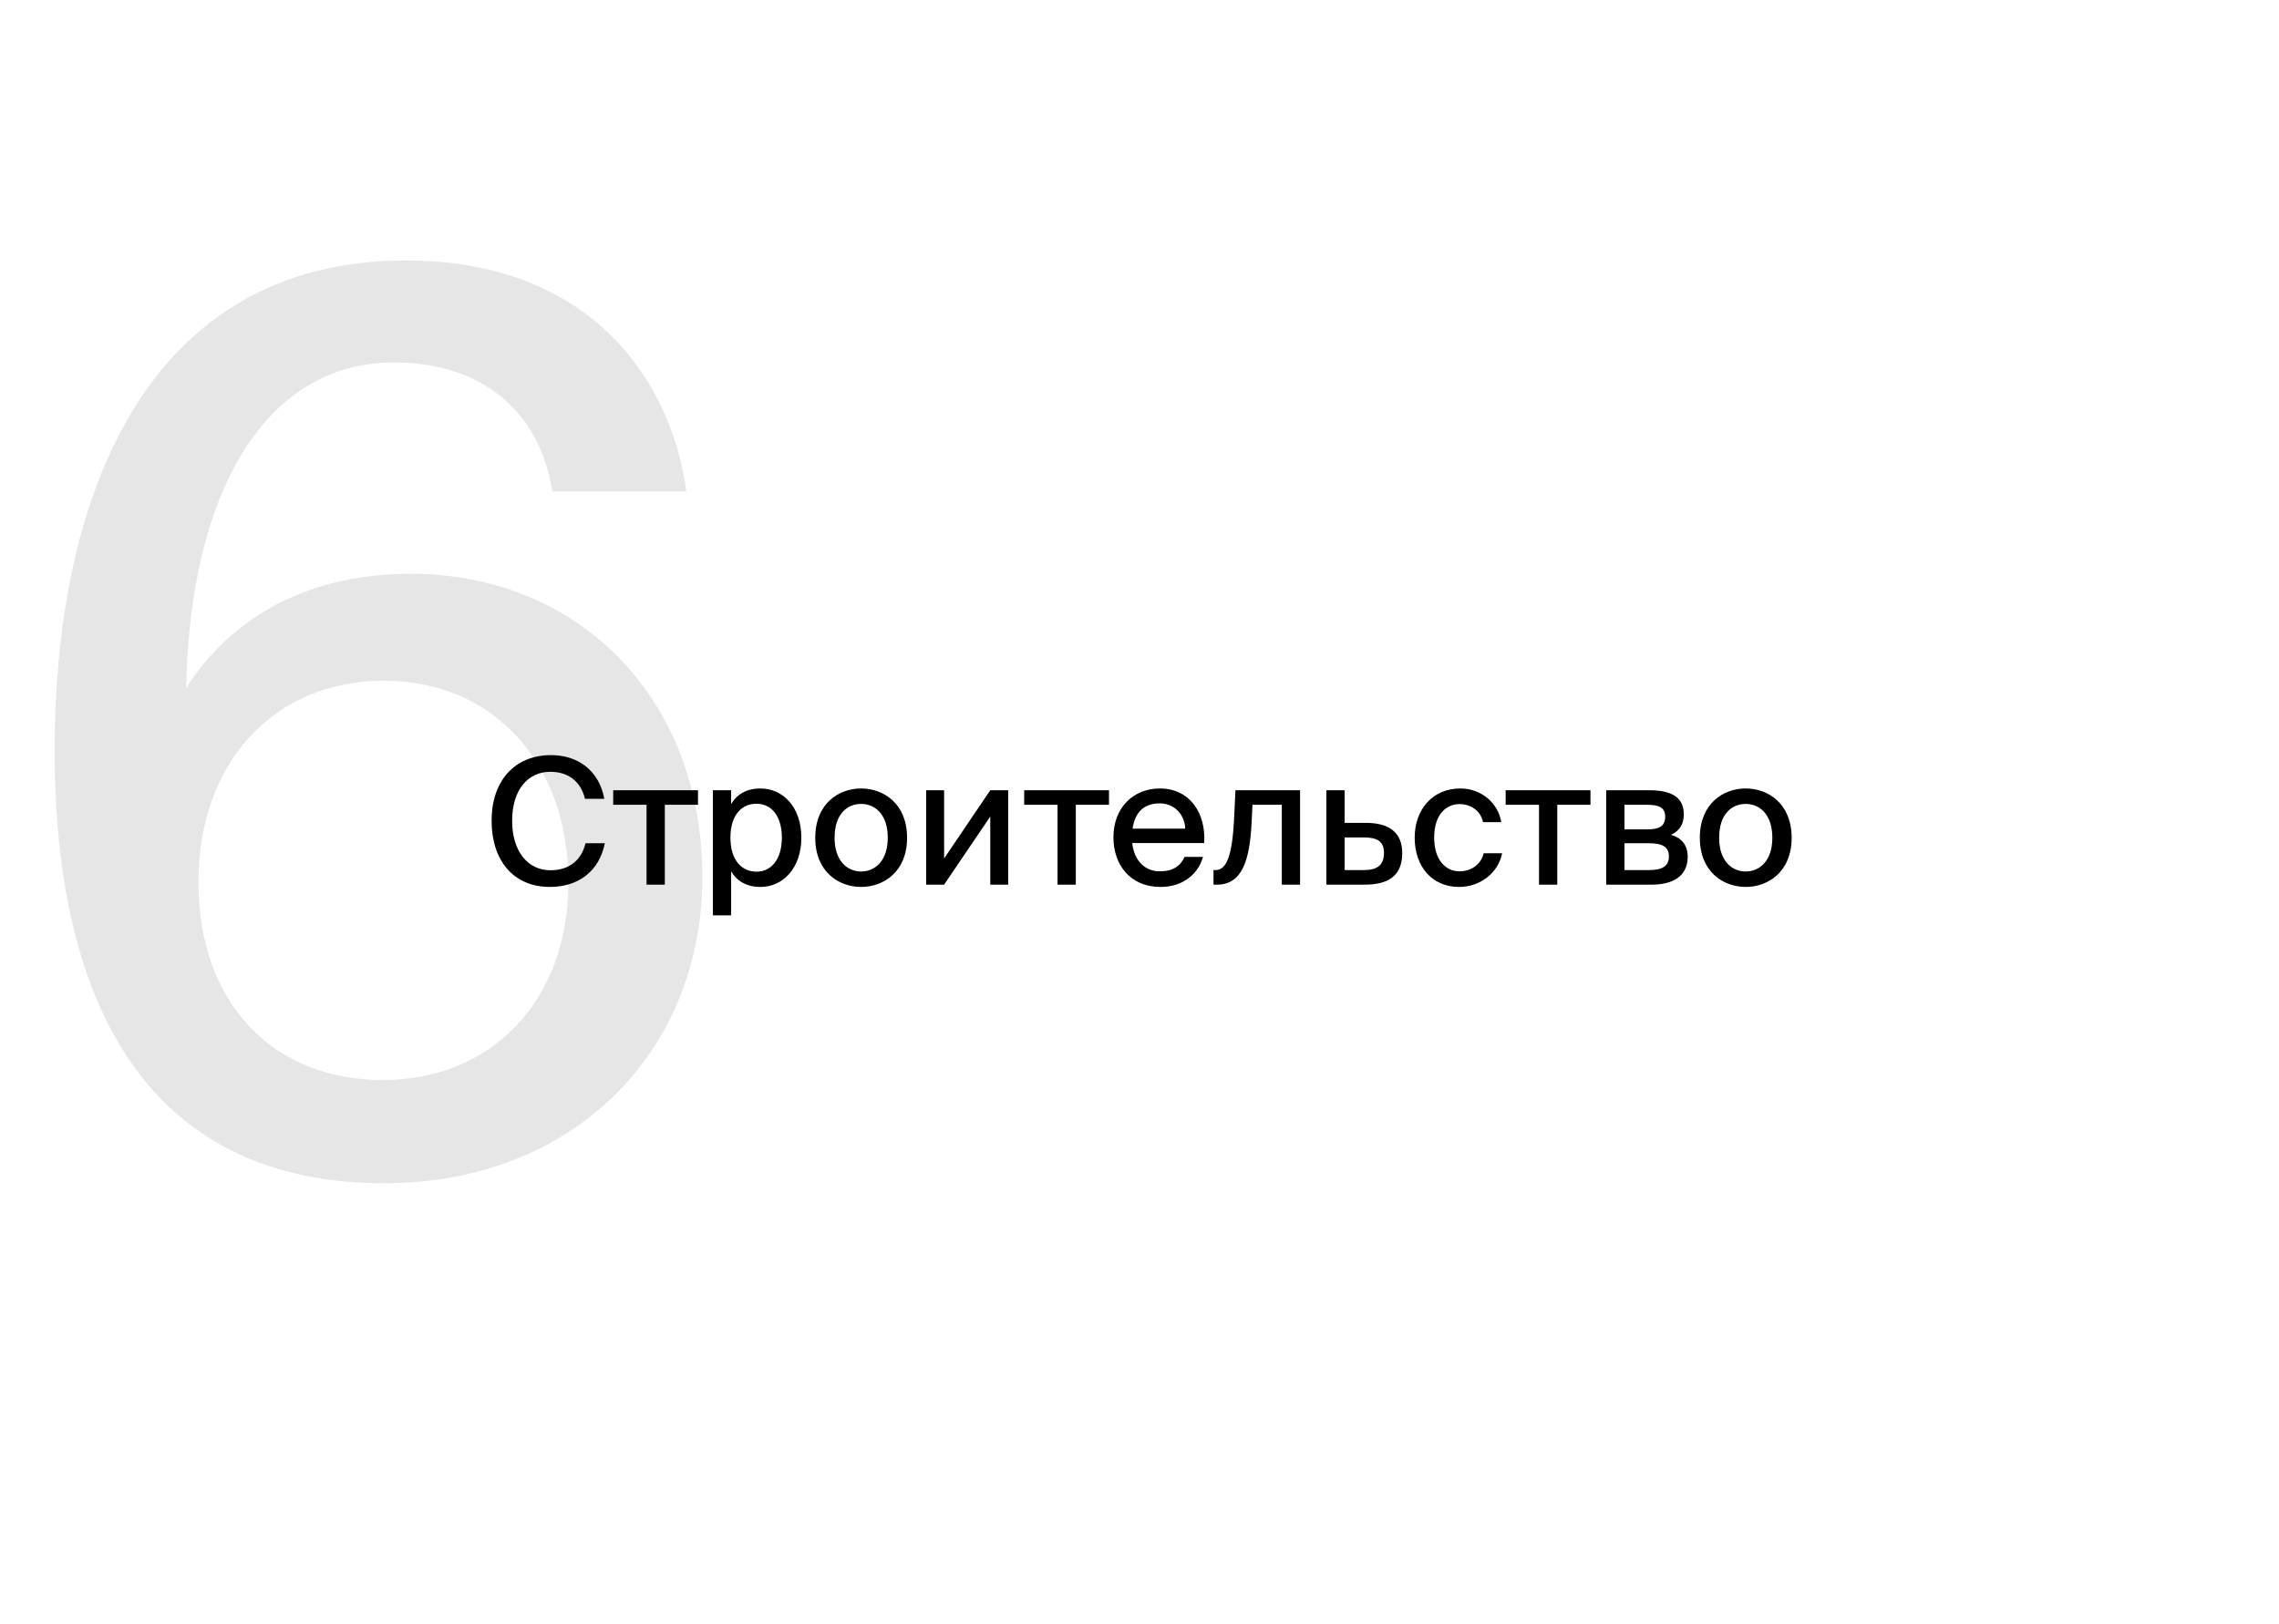
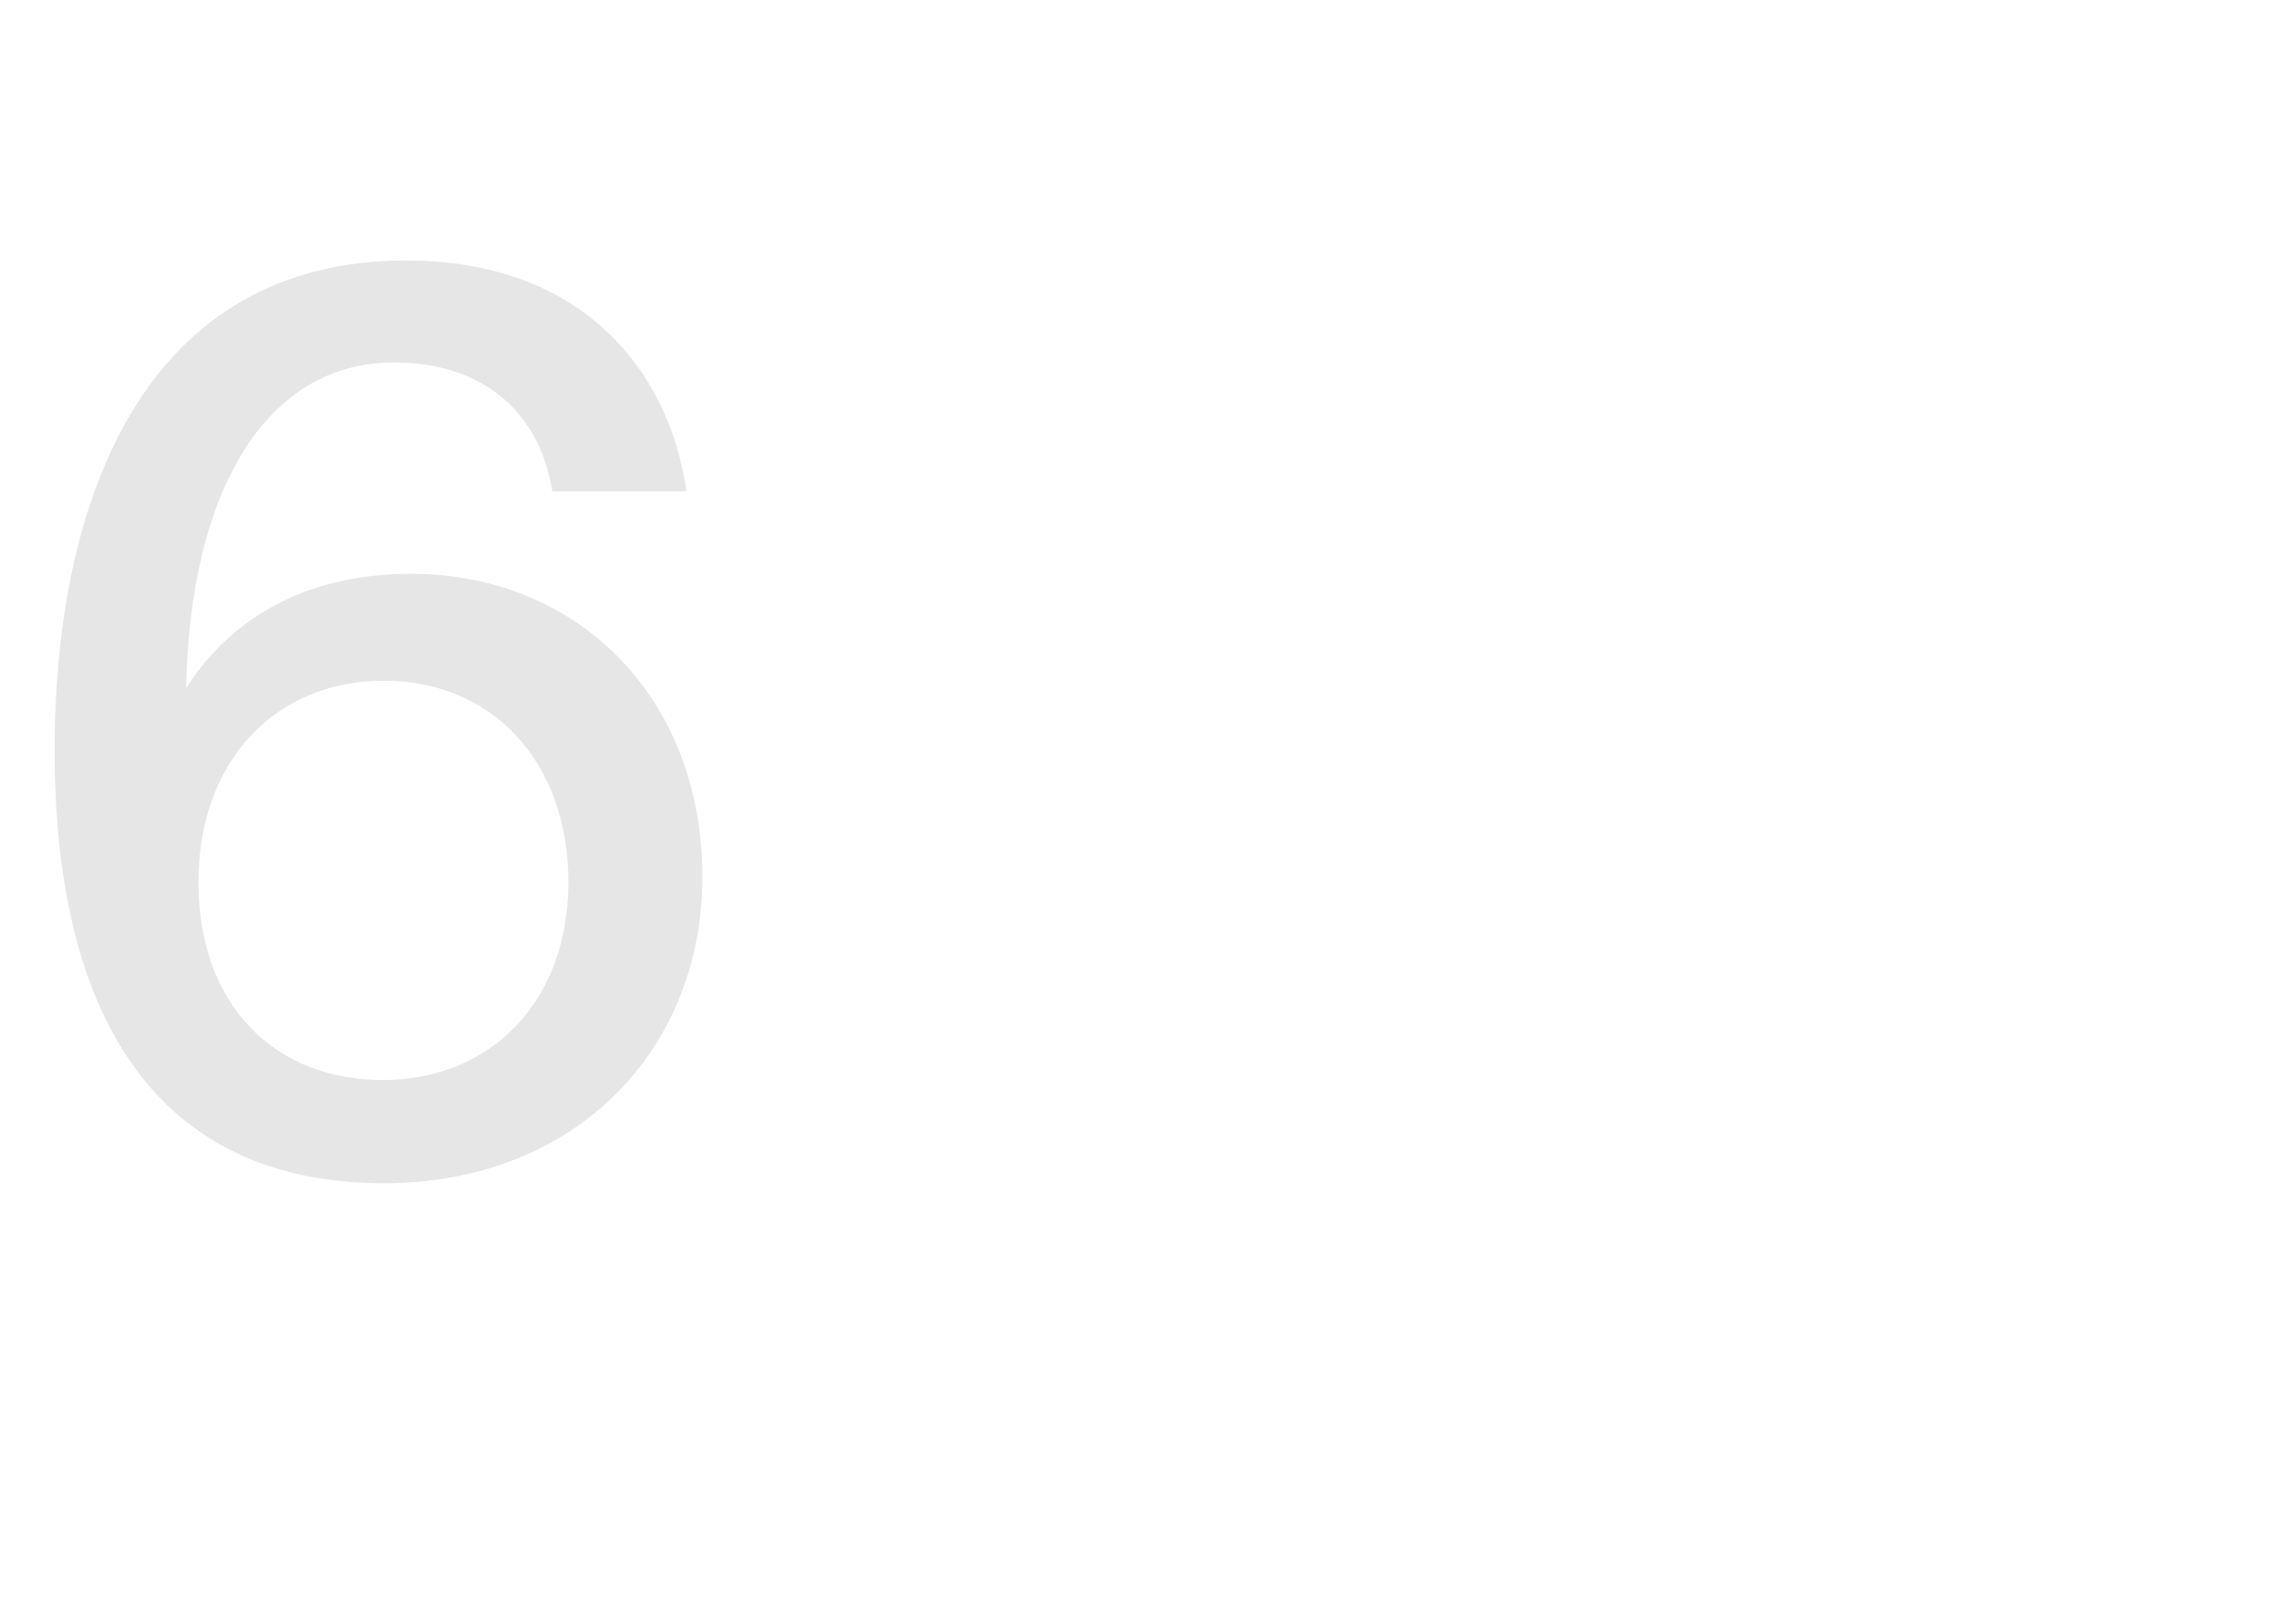
<svg xmlns="http://www.w3.org/2000/svg" width="1298" height="925" viewBox="0 0 1298 925" fill="none">
  <path d="M113.026 502.6C113.026 571.9 155.726 615.3 218.026 615.3C279.626 615.3 323.726 570.5 323.726 502.6C323.726 434 280.326 387.8 218.726 387.8C156.426 387.8 113.026 434 113.026 502.6ZM224.326 206.5C150.826 206.5 108.126 280.7 106.026 392C129.126 355.6 170.426 326.9 234.126 326.9C327.926 326.9 400.026 396.2 400.026 499.8C400.026 597.8 327.926 674.1 218.726 674.1C89.926 674.1 31.126 580.3 31.126 427.7C31.126 282.1 83.626 148.4 231.326 148.4C333.526 148.4 381.826 213.5 390.926 280H314.626C306.926 232.4 272.626 206.5 224.326 206.5Z" fill="black" fill-opacity="0.1" />
  <g filter="url(#filter0_d_613_21890)">
-     <path d="M333.484 476.4H344.484C341.284 492.4 329.384 501.3 313.184 501.3C292.184 501.3 279.984 485.9 279.984 463.6C279.984 440.9 293.084 426.2 313.884 426.2C329.384 426.2 341.284 435.2 344.184 451.1H333.184C330.884 441.6 324.084 435.7 313.384 435.7C301.084 435.7 291.684 445.5 291.684 463.6C291.684 481.5 300.984 491.8 313.484 491.8C324.284 491.8 331.184 486 333.484 476.4ZM397.542 454.5H378.642V500H368.242V454.5H349.242V446.2H397.542V454.5ZM406.012 446.2H416.412V454.1C419.712 448.5 425.212 445.2 433.212 445.2C445.712 445.2 456.412 455.6 456.412 473.2C456.412 490.8 445.712 501.3 433.212 501.3C425.212 501.3 419.712 498 416.412 492.4V517.5H406.012V446.2ZM416.012 473.2C416.012 486.5 422.812 492.6 430.812 492.6C439.512 492.6 445.312 485.3 445.312 473.2C445.312 461.1 439.512 453.9 430.812 453.9C422.812 453.9 416.012 459.9 416.012 473.2ZM475.326 473.3C475.326 486.5 482.626 492.5 490.426 492.5C498.426 492.5 505.626 486.4 505.626 473.3C505.626 460 498.426 454 490.426 454C482.626 454 475.326 459.7 475.326 473.3ZM490.426 445.2C503.226 445.2 516.626 453.8 516.626 473.3C516.626 492.7 503.226 501.3 490.426 501.3C477.726 501.3 464.326 492.7 464.326 473.3C464.326 453.8 477.726 445.2 490.426 445.2ZM537.708 500H527.508V446.2H537.708V485.1L564.008 446.2H574.208V500H564.008V461.2L537.708 500ZM631.624 454.5H612.724V500H602.324V454.5H583.324V446.2H631.624V454.5ZM660.548 492.4C668.148 492.4 672.348 489.3 674.648 484.2H685.148C682.748 493.1 674.548 501.3 660.948 501.3C643.648 501.3 634.148 488.6 634.148 473C634.148 456.3 645.348 445.2 660.648 445.2C677.248 445.2 686.948 458.8 685.848 476.3H644.848C645.948 486.3 652.048 492.4 660.548 492.4ZM660.548 453.7C652.448 453.7 646.548 457.8 645.048 468.1H675.048C674.748 460.2 669.048 453.7 660.548 453.7ZM740.448 446.2V500H730.048V454.5H713.348L712.848 464.6C711.748 487.3 706.948 500 693.048 500H691.148V491.7H692.248C698.648 491.7 701.748 483.5 702.848 463L703.648 446.2H740.448ZM765.838 464.8H778.038C792.338 464.8 798.638 471.3 798.638 482C798.638 495.6 789.938 500 777.138 500H755.438V446.2H765.838V464.8ZM765.838 491.7H776.838C784.438 491.7 788.238 488.8 788.238 482C788.238 475.3 784.438 473.1 776.738 473.1H765.838V491.7ZM831.73 445.2C844.03 445.2 853.43 453.9 855.03 464.4H844.63C843.53 458.3 838.03 454.1 831.23 454.1C823.73 454.1 816.83 460 816.83 473.1C816.83 486.4 823.73 492.4 831.23 492.4C837.93 492.4 843.53 488.5 845.03 482.1H855.53C853.33 493.4 842.93 501.3 831.03 501.3C815.43 501.3 805.73 489.5 805.73 473.2C805.73 457.3 815.83 445.2 831.73 445.2ZM905.843 454.5H886.943V500H876.543V454.5H857.543V446.2H905.843V454.5ZM914.813 446.2H939.113C950.113 446.2 959.013 449 959.013 460C959.013 465.6 956.413 469.5 951.713 471.6C957.213 473.2 961.213 476.9 961.213 484.1C961.213 495.5 952.413 500 940.613 500H914.813V446.2ZM925.213 468.5H938.313C944.613 468.5 948.413 466.9 948.413 461.3C948.413 455.8 944.413 454.5 938.113 454.5H925.213V468.5ZM925.213 476.4V491.7H939.113C946.713 491.7 950.513 489.5 950.513 483.9C950.513 478.3 946.613 476.4 938.913 476.4H925.213ZM979.134 473.3C979.134 486.5 986.434 492.5 994.234 492.5C1002.23 492.5 1009.43 486.4 1009.43 473.3C1009.43 460 1002.23 454 994.234 454C986.434 454 979.134 459.7 979.134 473.3ZM994.234 445.2C1007.03 445.2 1020.43 453.8 1020.43 473.3C1020.43 492.7 1007.03 501.3 994.234 501.3C981.534 501.3 968.134 492.7 968.134 473.3C968.134 453.8 981.534 445.2 994.234 445.2Z" fill="black" />
-   </g>
+     </g>
  <defs>
    <filter id="filter0_d_613_21890" x="275.984" y="426.199" width="748.449" height="99.301" filterUnits="userSpaceOnUse" color-interpolation-filters="sRGB">
      <feFlood flood-opacity="0" result="BackgroundImageFix" />
      <feColorMatrix in="SourceAlpha" type="matrix" values="0 0 0 0 0 0 0 0 0 0 0 0 0 0 0 0 0 0 127 0" result="hardAlpha" />
      <feOffset dy="4" />
      <feGaussianBlur stdDeviation="2" />
      <feComposite in2="hardAlpha" operator="out" />
      <feColorMatrix type="matrix" values="0 0 0 0 0 0 0 0 0 0 0 0 0 0 0 0 0 0 0.25 0" />
      <feBlend mode="normal" in2="BackgroundImageFix" result="effect1_dropShadow_613_21890" />
      <feBlend mode="normal" in="SourceGraphic" in2="effect1_dropShadow_613_21890" result="shape" />
    </filter>
  </defs>
</svg>